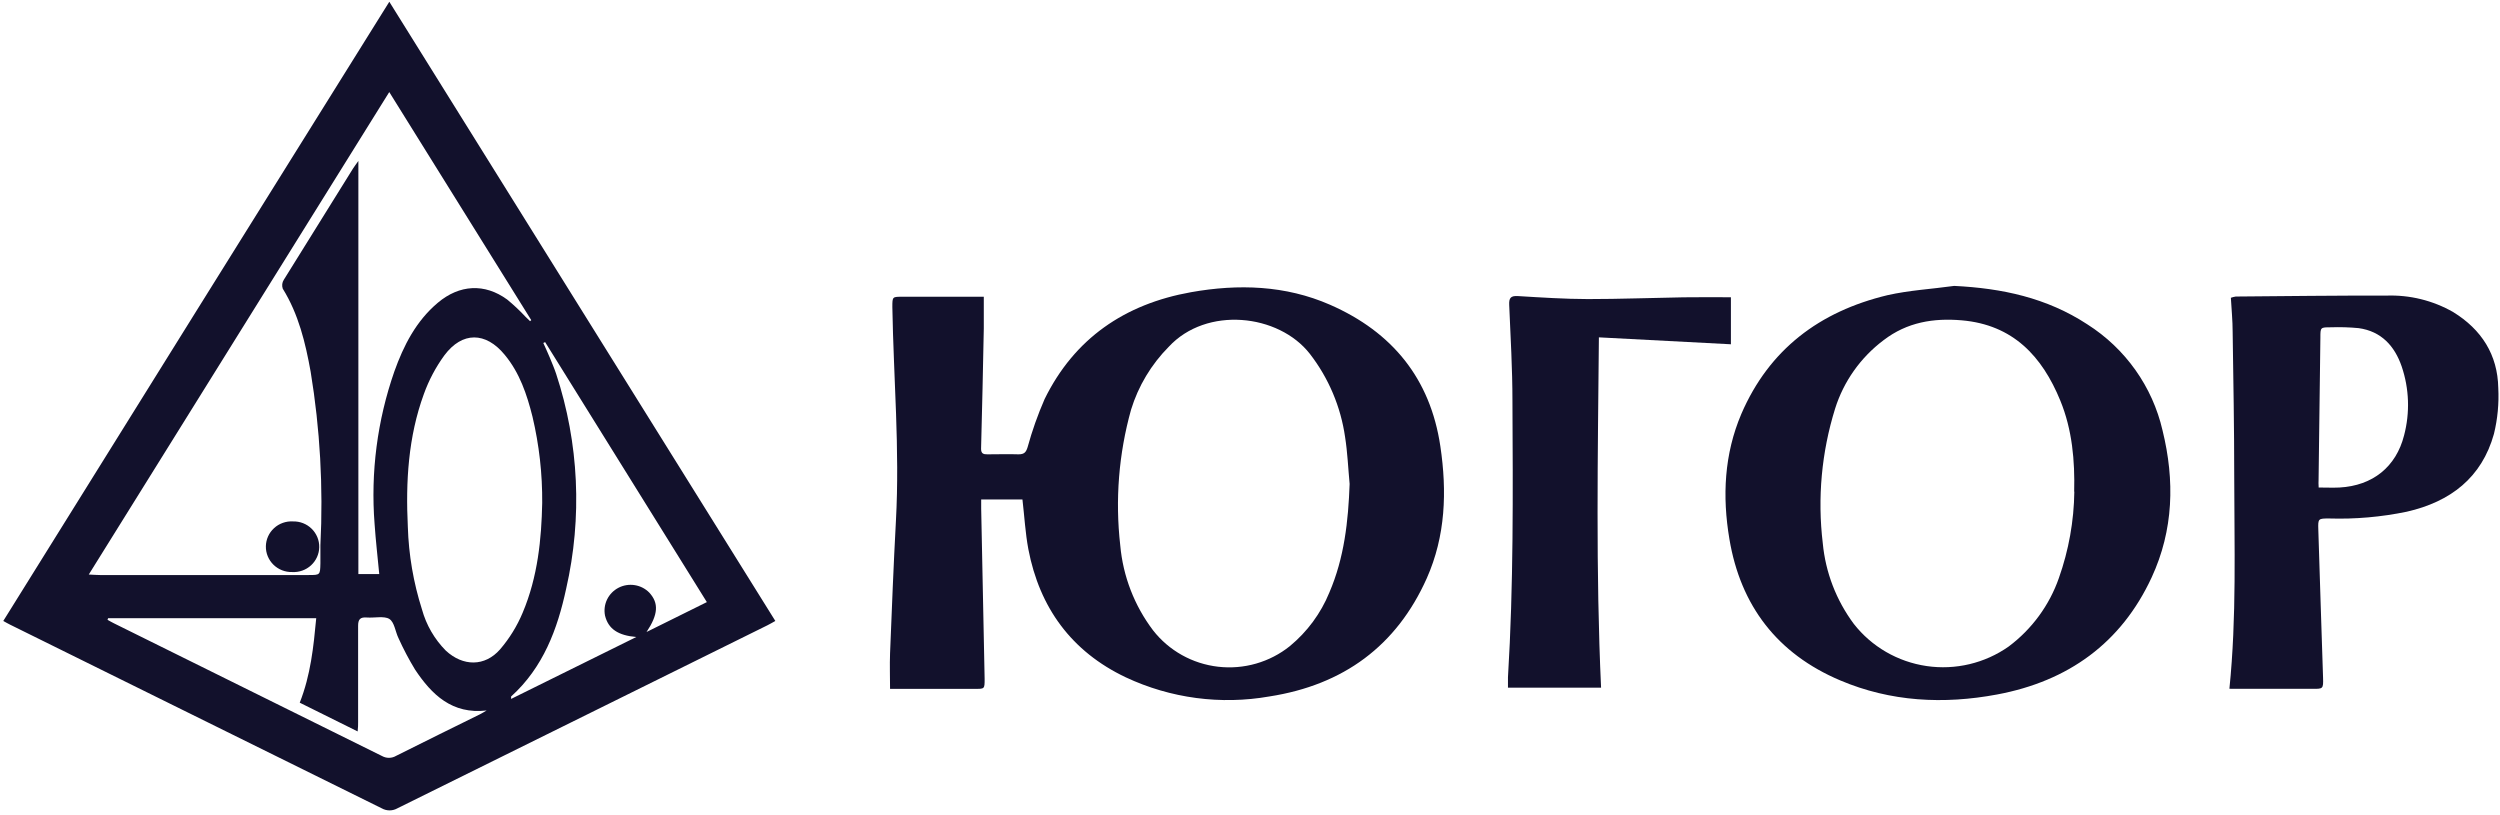
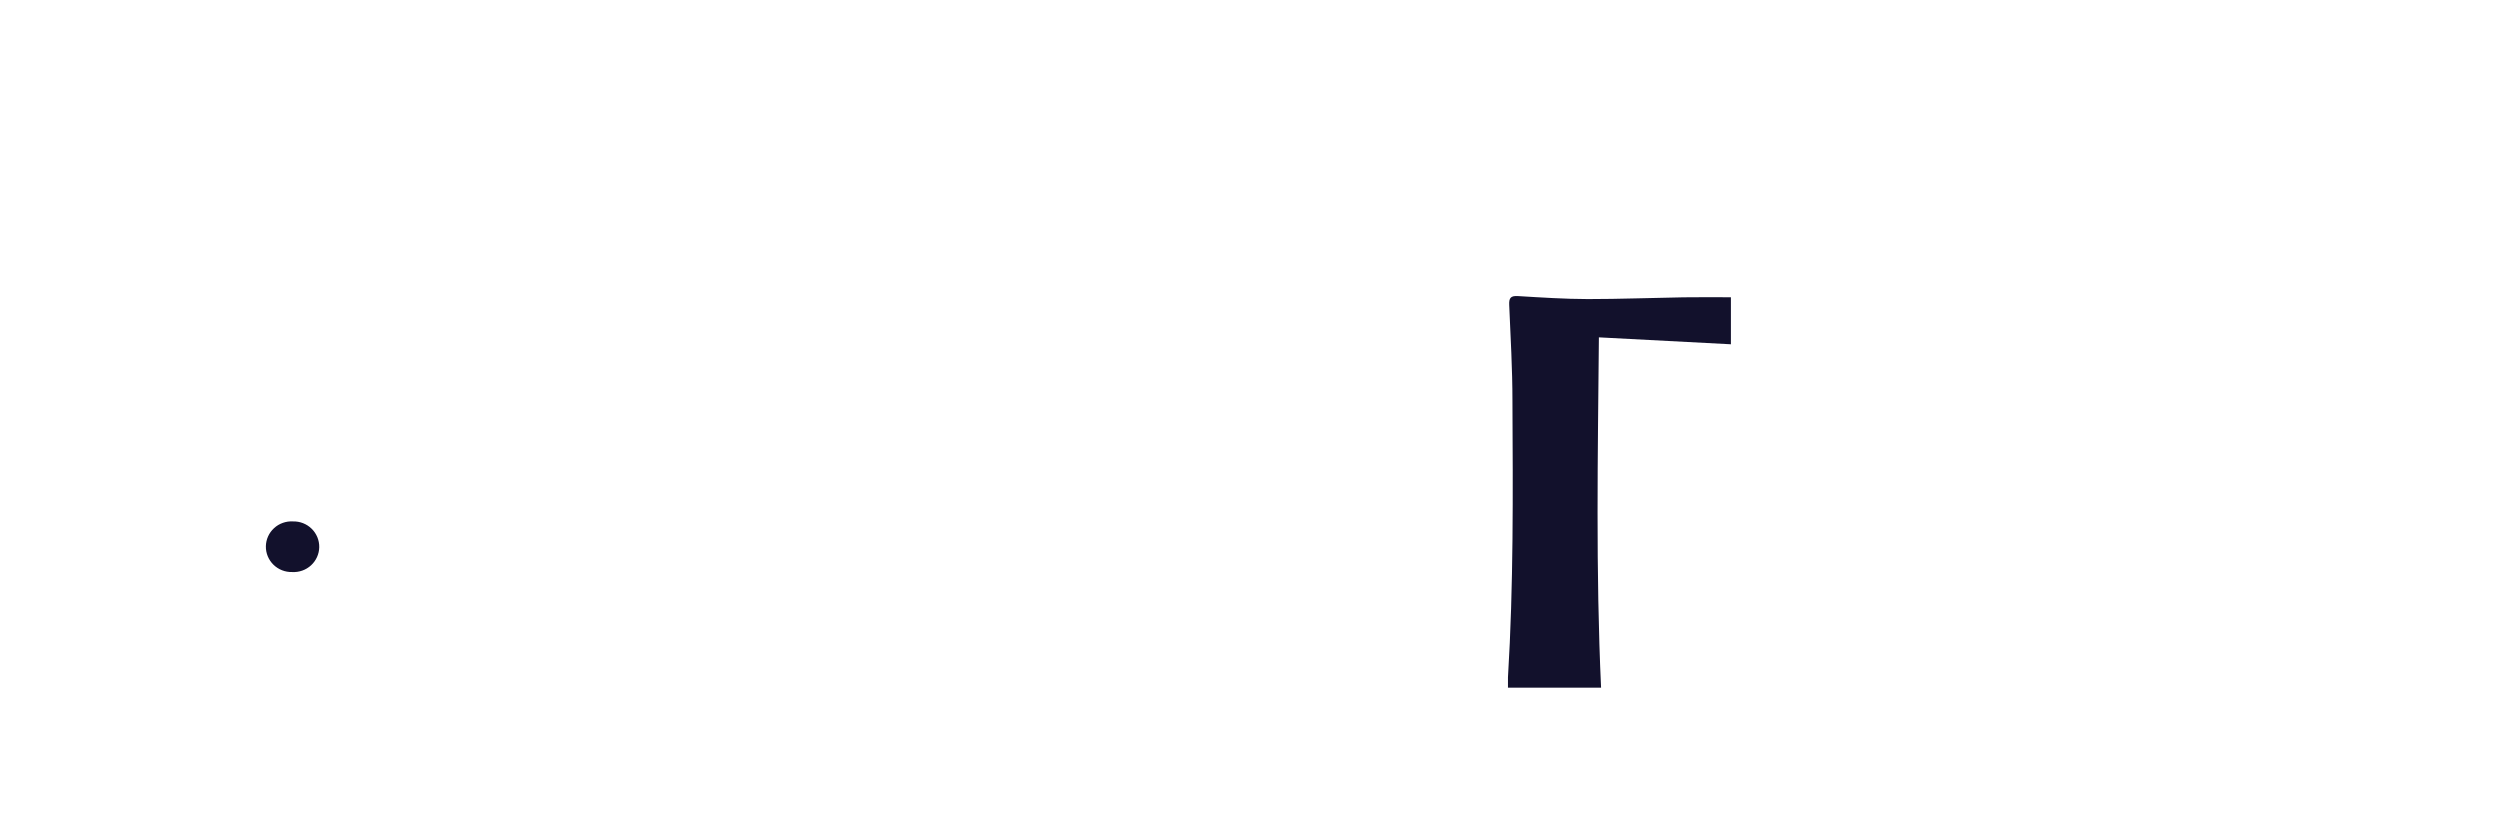
<svg xmlns="http://www.w3.org/2000/svg" width="135" height="44" viewBox="0 0 135 44" fill="none">
-   <path d="M0.177 33.532C7.115 22.386 14.042 11.274 21.023 0.095L41.868 33.532C41.702 33.623 41.572 33.702 41.437 33.768C34.778 37.058 28.119 40.352 21.459 43.649C21.331 43.722 21.185 43.761 21.037 43.761C20.889 43.761 20.743 43.722 20.614 43.649C13.919 40.337 7.23 37.031 0.546 33.732C0.428 33.676 0.318 33.609 0.177 33.532ZM4.794 31.024C5.076 31.038 5.228 31.052 5.394 31.052H16.662C17.288 31.052 17.288 31.052 17.302 30.416C17.302 30.09 17.302 29.762 17.302 29.438C17.46 26.307 17.284 23.168 16.775 20.073C16.493 18.507 16.124 16.969 15.268 15.587C15.241 15.508 15.232 15.425 15.241 15.343C15.251 15.26 15.279 15.181 15.324 15.111C16.565 13.114 17.808 11.117 19.051 9.12C19.121 9.006 19.206 8.9 19.352 8.691V30.999H20.479C20.392 30.071 20.288 29.185 20.228 28.299C20.01 25.508 20.373 22.703 21.296 20.056C21.795 18.663 22.465 17.34 23.64 16.351C24.814 15.361 26.175 15.292 27.384 16.172C27.736 16.461 28.068 16.773 28.378 17.106L28.623 17.343L28.688 17.287L21.02 4.971L4.794 31.024ZM29.279 27.162C29.292 25.594 29.116 24.03 28.755 22.503C28.454 21.299 28.06 20.129 27.254 19.159C26.229 17.911 24.961 17.897 23.997 19.187C23.529 19.829 23.156 20.534 22.888 21.28C22.043 23.595 21.904 26.017 22.023 28.449C22.069 29.963 22.326 31.463 22.786 32.907C23.017 33.747 23.461 34.515 24.076 35.136C25.003 35.992 26.183 36.006 27.006 35.064C27.513 34.472 27.924 33.806 28.223 33.089C29.046 31.143 29.24 29.084 29.279 27.162ZM5.837 33.384L5.806 33.47C5.921 33.534 6.034 33.601 6.155 33.66C10.983 36.047 15.81 38.437 20.637 40.829C20.753 40.893 20.884 40.925 21.016 40.923C21.149 40.92 21.278 40.883 21.392 40.815C22.899 40.057 24.412 39.316 25.924 38.569C26.045 38.508 26.161 38.433 26.279 38.366C24.412 38.583 23.316 37.513 22.414 36.159C22.082 35.613 21.784 35.047 21.521 34.465C21.347 34.114 21.302 33.596 21.023 33.423C20.744 33.25 20.22 33.376 19.806 33.345C19.451 33.317 19.335 33.445 19.338 33.802C19.338 35.532 19.338 37.263 19.338 38.993C19.338 39.141 19.338 39.288 19.313 39.497L16.186 37.945C16.775 36.452 16.93 34.939 17.076 33.384H5.837ZM34.913 34.128L38.17 32.514L29.437 18.474L29.338 18.521C29.457 18.786 29.581 19.048 29.691 19.315C29.8 19.583 29.933 19.892 30.031 20.185C31.265 23.935 31.451 27.946 30.572 31.793C30.102 33.977 29.336 36.042 27.6 37.611C27.6 37.611 27.6 37.655 27.6 37.742L34.361 34.398C33.381 34.315 32.848 33.966 32.671 33.242C32.612 32.947 32.652 32.641 32.783 32.37C32.915 32.099 33.132 31.878 33.401 31.738C33.67 31.599 33.978 31.55 34.278 31.598C34.578 31.646 34.854 31.788 35.065 32.005C35.578 32.567 35.55 33.172 34.913 34.128Z" fill="#12112C" />
-   <path d="M55.212 26.972H52.984C52.984 27.137 52.984 27.301 52.984 27.465L53.17 36.661C53.17 37.218 53.17 37.201 52.606 37.198C51.246 37.198 49.888 37.198 48.53 37.198H48.063C48.063 36.546 48.04 35.914 48.063 35.284C48.159 32.891 48.252 30.494 48.381 28.104C48.59 24.258 48.252 20.422 48.187 16.582C48.187 16.005 48.187 16.025 48.77 16.025C50.071 16.025 51.373 16.025 52.674 16.025H53.125C53.125 16.61 53.125 17.173 53.125 17.733C53.084 19.9 53.035 22.068 52.978 24.236C52.978 24.498 53.108 24.537 53.325 24.534C53.888 24.534 54.452 24.515 55.001 24.534C55.314 24.534 55.407 24.417 55.491 24.147C55.734 23.261 56.041 22.393 56.409 21.55C58.018 18.273 60.739 16.417 64.314 15.779C66.866 15.325 69.415 15.403 71.821 16.456C75.179 17.928 77.235 20.438 77.779 24.097C78.142 26.543 78.061 28.942 77.046 31.227C75.41 34.886 72.539 36.987 68.55 37.608C65.92 38.071 63.209 37.71 60.795 36.577C57.857 35.184 56.133 32.81 55.531 29.656C55.367 28.778 55.319 27.884 55.212 26.972ZM72.88 26.136C72.801 25.3 72.767 24.439 72.635 23.604C72.402 21.969 71.748 20.421 70.734 19.109C69.043 16.941 65.15 16.526 63.114 18.725C62.168 19.679 61.469 20.845 61.077 22.124C60.411 24.508 60.214 26.995 60.494 29.452C60.642 31.114 61.255 32.703 62.266 34.039C62.689 34.581 63.218 35.034 63.821 35.372C64.424 35.709 65.089 35.924 65.777 36.003C66.466 36.083 67.163 36.025 67.828 35.834C68.494 35.643 69.114 35.323 69.652 34.891C70.592 34.115 71.325 33.122 71.784 31.999C72.593 30.121 72.807 28.143 72.88 26.128V26.136Z" fill="#12112C" />
-   <path d="M105.526 15.439C108.104 15.565 110.521 16.078 112.709 17.51C114.772 18.819 116.233 20.877 116.777 23.241C117.442 25.947 117.374 28.619 116.191 31.177C114.546 34.727 111.684 36.783 107.845 37.502C104.96 38.043 102.095 37.898 99.371 36.741C95.974 35.304 93.991 32.709 93.388 29.11C92.999 26.805 93.106 24.526 94.033 22.35C95.534 18.869 98.258 16.819 101.92 15.941C103.098 15.674 104.323 15.607 105.526 15.439ZM112.005 26.549C112.047 24.877 111.901 23.205 111.256 21.631C110.278 19.243 108.707 17.538 105.937 17.298C104.411 17.167 102.985 17.395 101.712 18.371C100.472 19.304 99.557 20.596 99.095 22.068C98.364 24.418 98.137 26.893 98.43 29.335C98.578 30.909 99.157 32.414 100.104 33.688C101.068 34.922 102.478 35.739 104.038 35.967C105.597 36.195 107.186 35.816 108.47 34.911C109.724 33.971 110.667 32.684 111.18 31.213C111.711 29.713 111.993 28.138 112.014 26.549H112.005Z" fill="#12112C" />
-   <path d="M120.388 37.193C120.783 33.311 120.65 29.483 120.648 25.66C120.648 23.08 120.6 20.5 120.563 17.919C120.563 17.309 120.501 16.704 120.467 16.08C120.553 16.048 120.642 16.026 120.732 16.013C123.439 15.991 126.146 15.955 128.853 15.963C130.121 15.916 131.375 16.224 132.473 16.852C134.006 17.797 134.873 19.157 134.907 20.951C134.95 21.784 134.871 22.62 134.673 23.431C134.014 25.794 132.327 27.095 129.963 27.633C128.589 27.918 127.184 28.041 125.78 27.998C125.183 27.998 125.169 27.998 125.189 28.602C125.267 31.263 125.363 33.927 125.445 36.591C125.465 37.215 125.445 37.201 124.831 37.196C123.47 37.196 122.112 37.196 120.755 37.196L120.388 37.193ZM125.208 26.326C125.617 26.326 125.974 26.343 126.335 26.326C128.127 26.226 129.389 25.211 129.82 23.512C130.144 22.284 130.099 20.989 129.69 19.786C129.31 18.686 128.594 17.889 127.366 17.719C126.867 17.672 126.366 17.657 125.865 17.674C125.301 17.674 125.301 17.674 125.301 18.231C125.267 20.795 125.235 23.358 125.203 25.922C125.191 26.028 125.203 26.15 125.208 26.326Z" fill="#12112C" />
  <path d="M93.469 16.052V18.591L86.34 18.217C86.283 24.568 86.168 30.843 86.458 37.134H81.43C81.43 36.962 81.43 36.769 81.43 36.577C81.734 31.606 81.697 26.627 81.672 21.65C81.672 19.92 81.57 18.192 81.497 16.465C81.48 16.094 81.576 15.963 81.968 15.988C83.227 16.064 84.489 16.147 85.748 16.15C87.466 16.15 89.188 16.083 90.906 16.055C91.765 16.041 92.621 16.052 93.469 16.052Z" fill="#12112C" />
  <path d="M15.775 30.89C15.589 30.895 15.403 30.862 15.23 30.794C15.056 30.726 14.899 30.624 14.766 30.494C14.634 30.364 14.529 30.209 14.459 30.039C14.388 29.868 14.354 29.684 14.357 29.5C14.36 29.316 14.4 29.134 14.476 28.965C14.552 28.797 14.662 28.645 14.799 28.52C14.935 28.394 15.096 28.297 15.272 28.235C15.448 28.172 15.634 28.146 15.82 28.157C16.007 28.152 16.192 28.184 16.366 28.252C16.539 28.32 16.697 28.422 16.829 28.552C16.962 28.682 17.066 28.837 17.137 29.008C17.207 29.179 17.242 29.362 17.239 29.547C17.236 29.731 17.195 29.913 17.119 30.081C17.043 30.25 16.933 30.402 16.797 30.527C16.66 30.653 16.499 30.75 16.323 30.812C16.148 30.874 15.961 30.901 15.775 30.89Z" fill="#12112C" />
</svg>